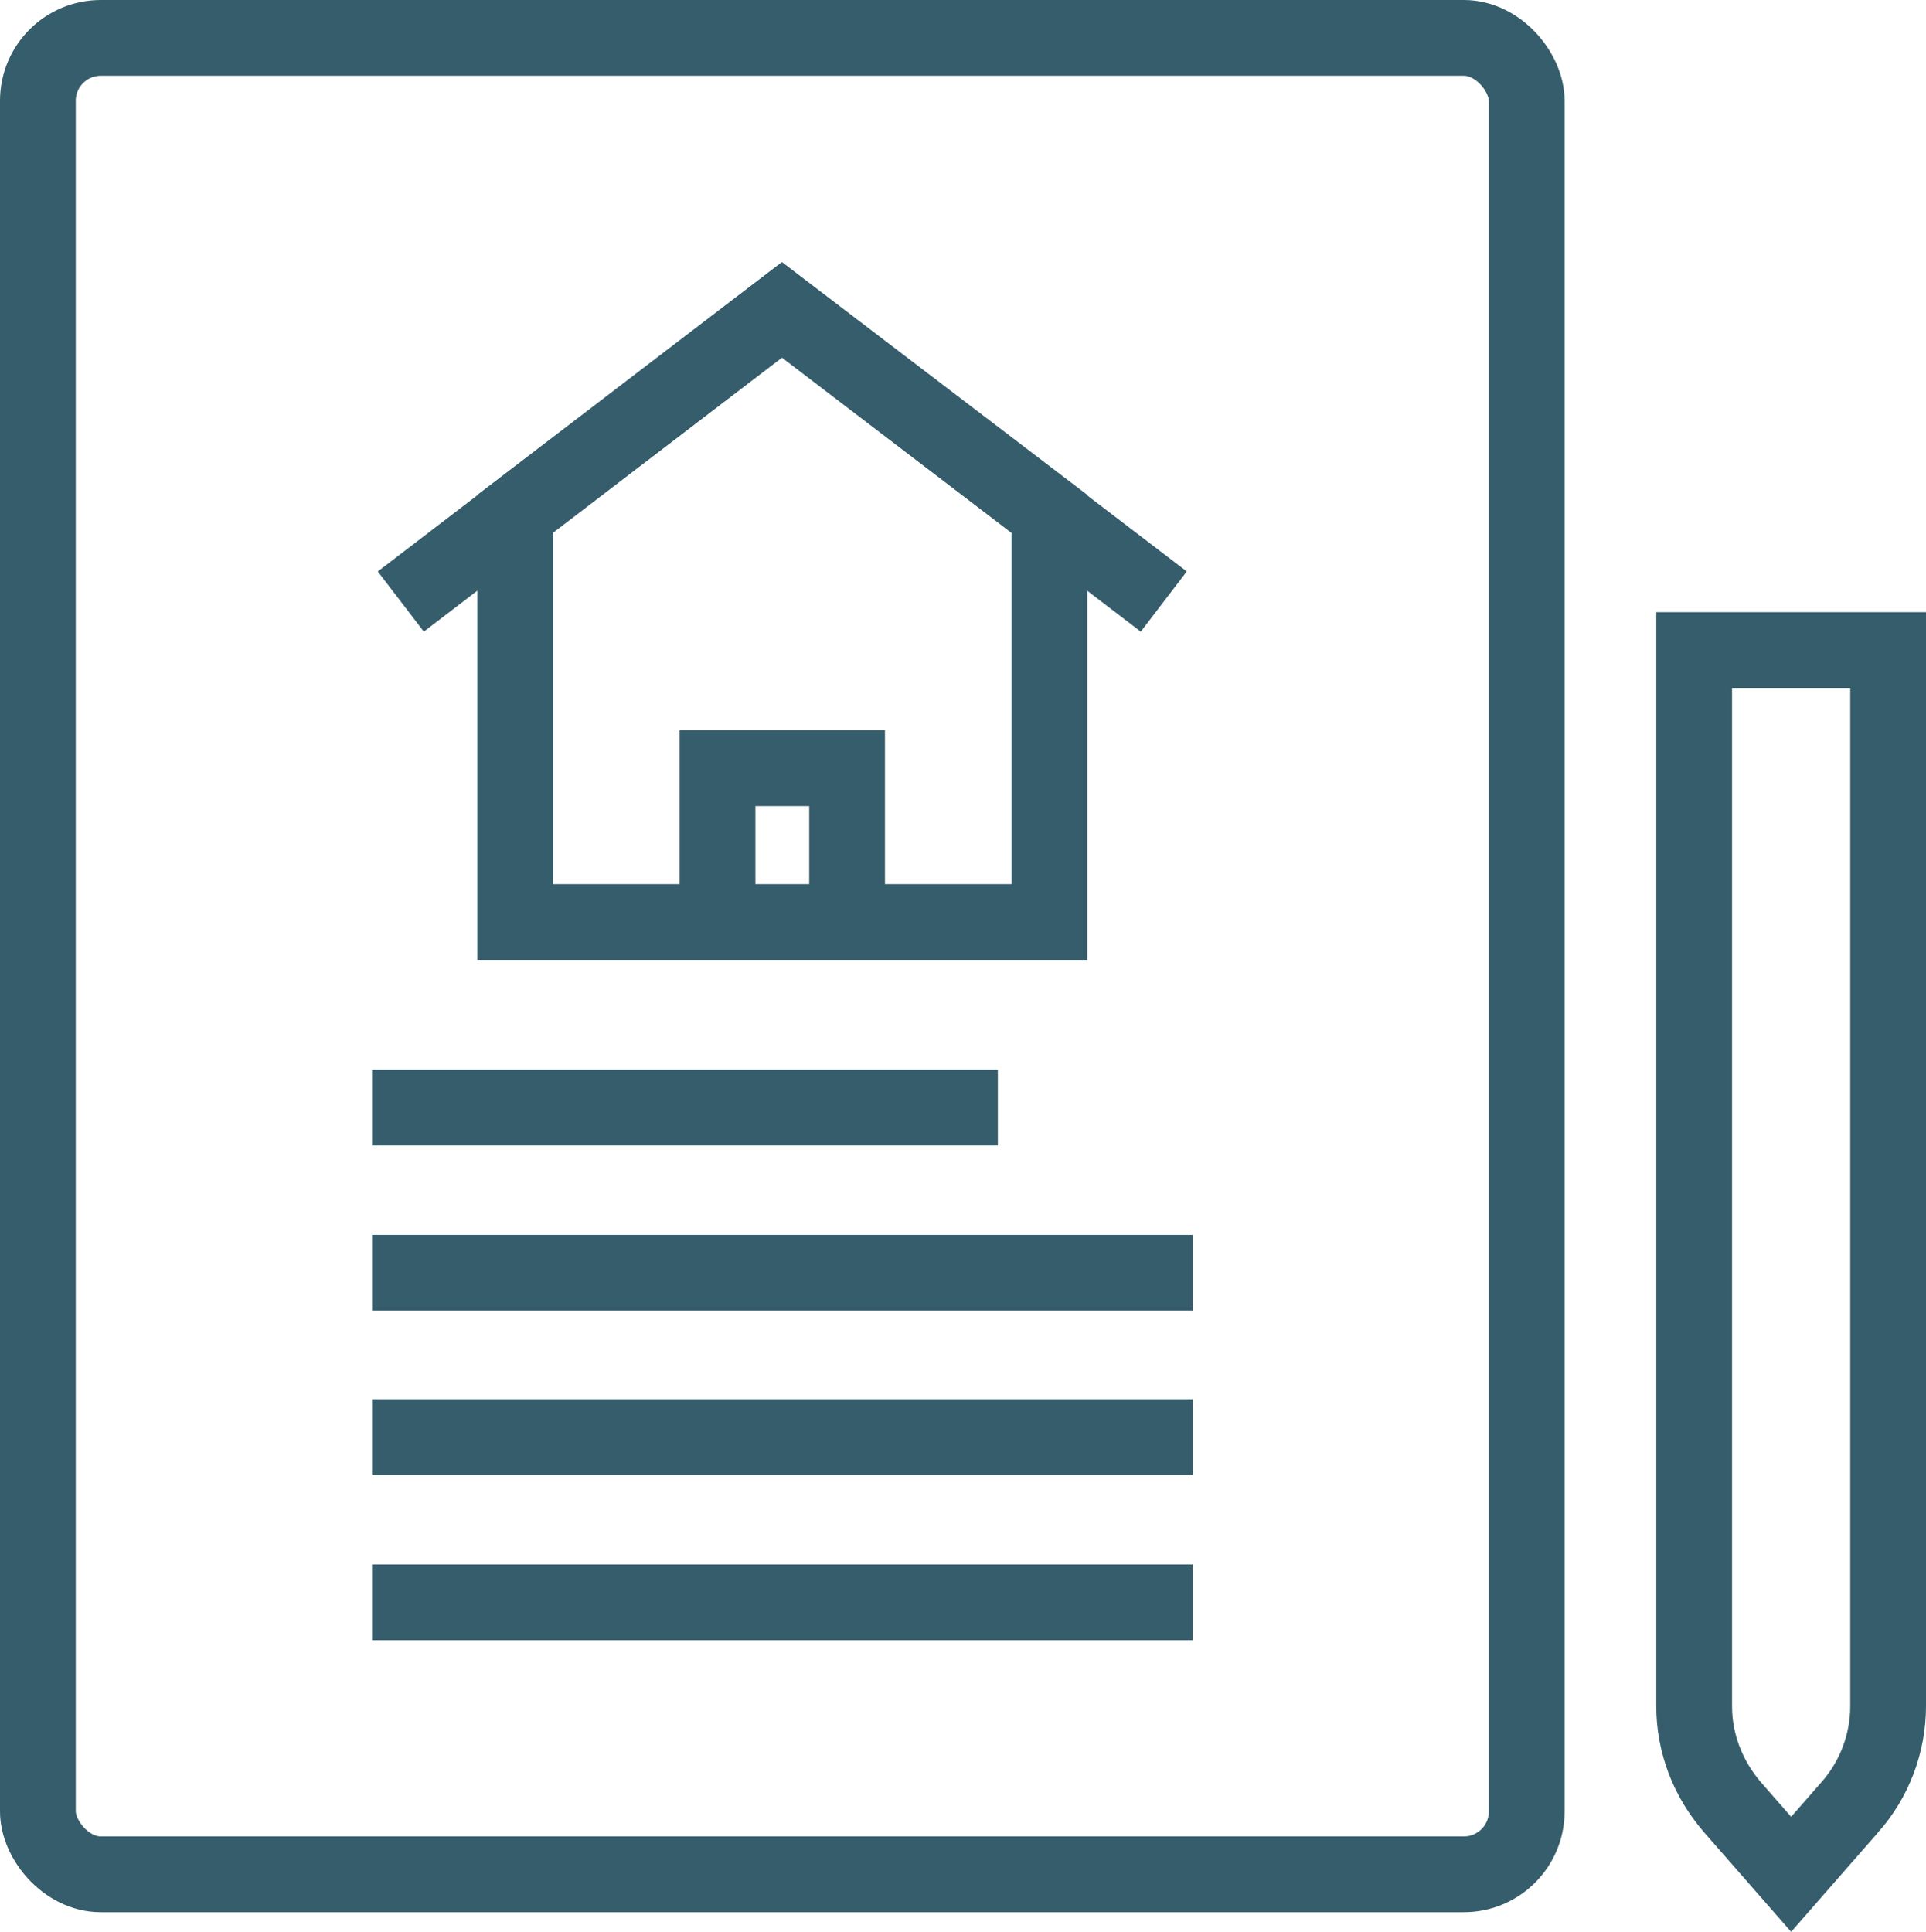
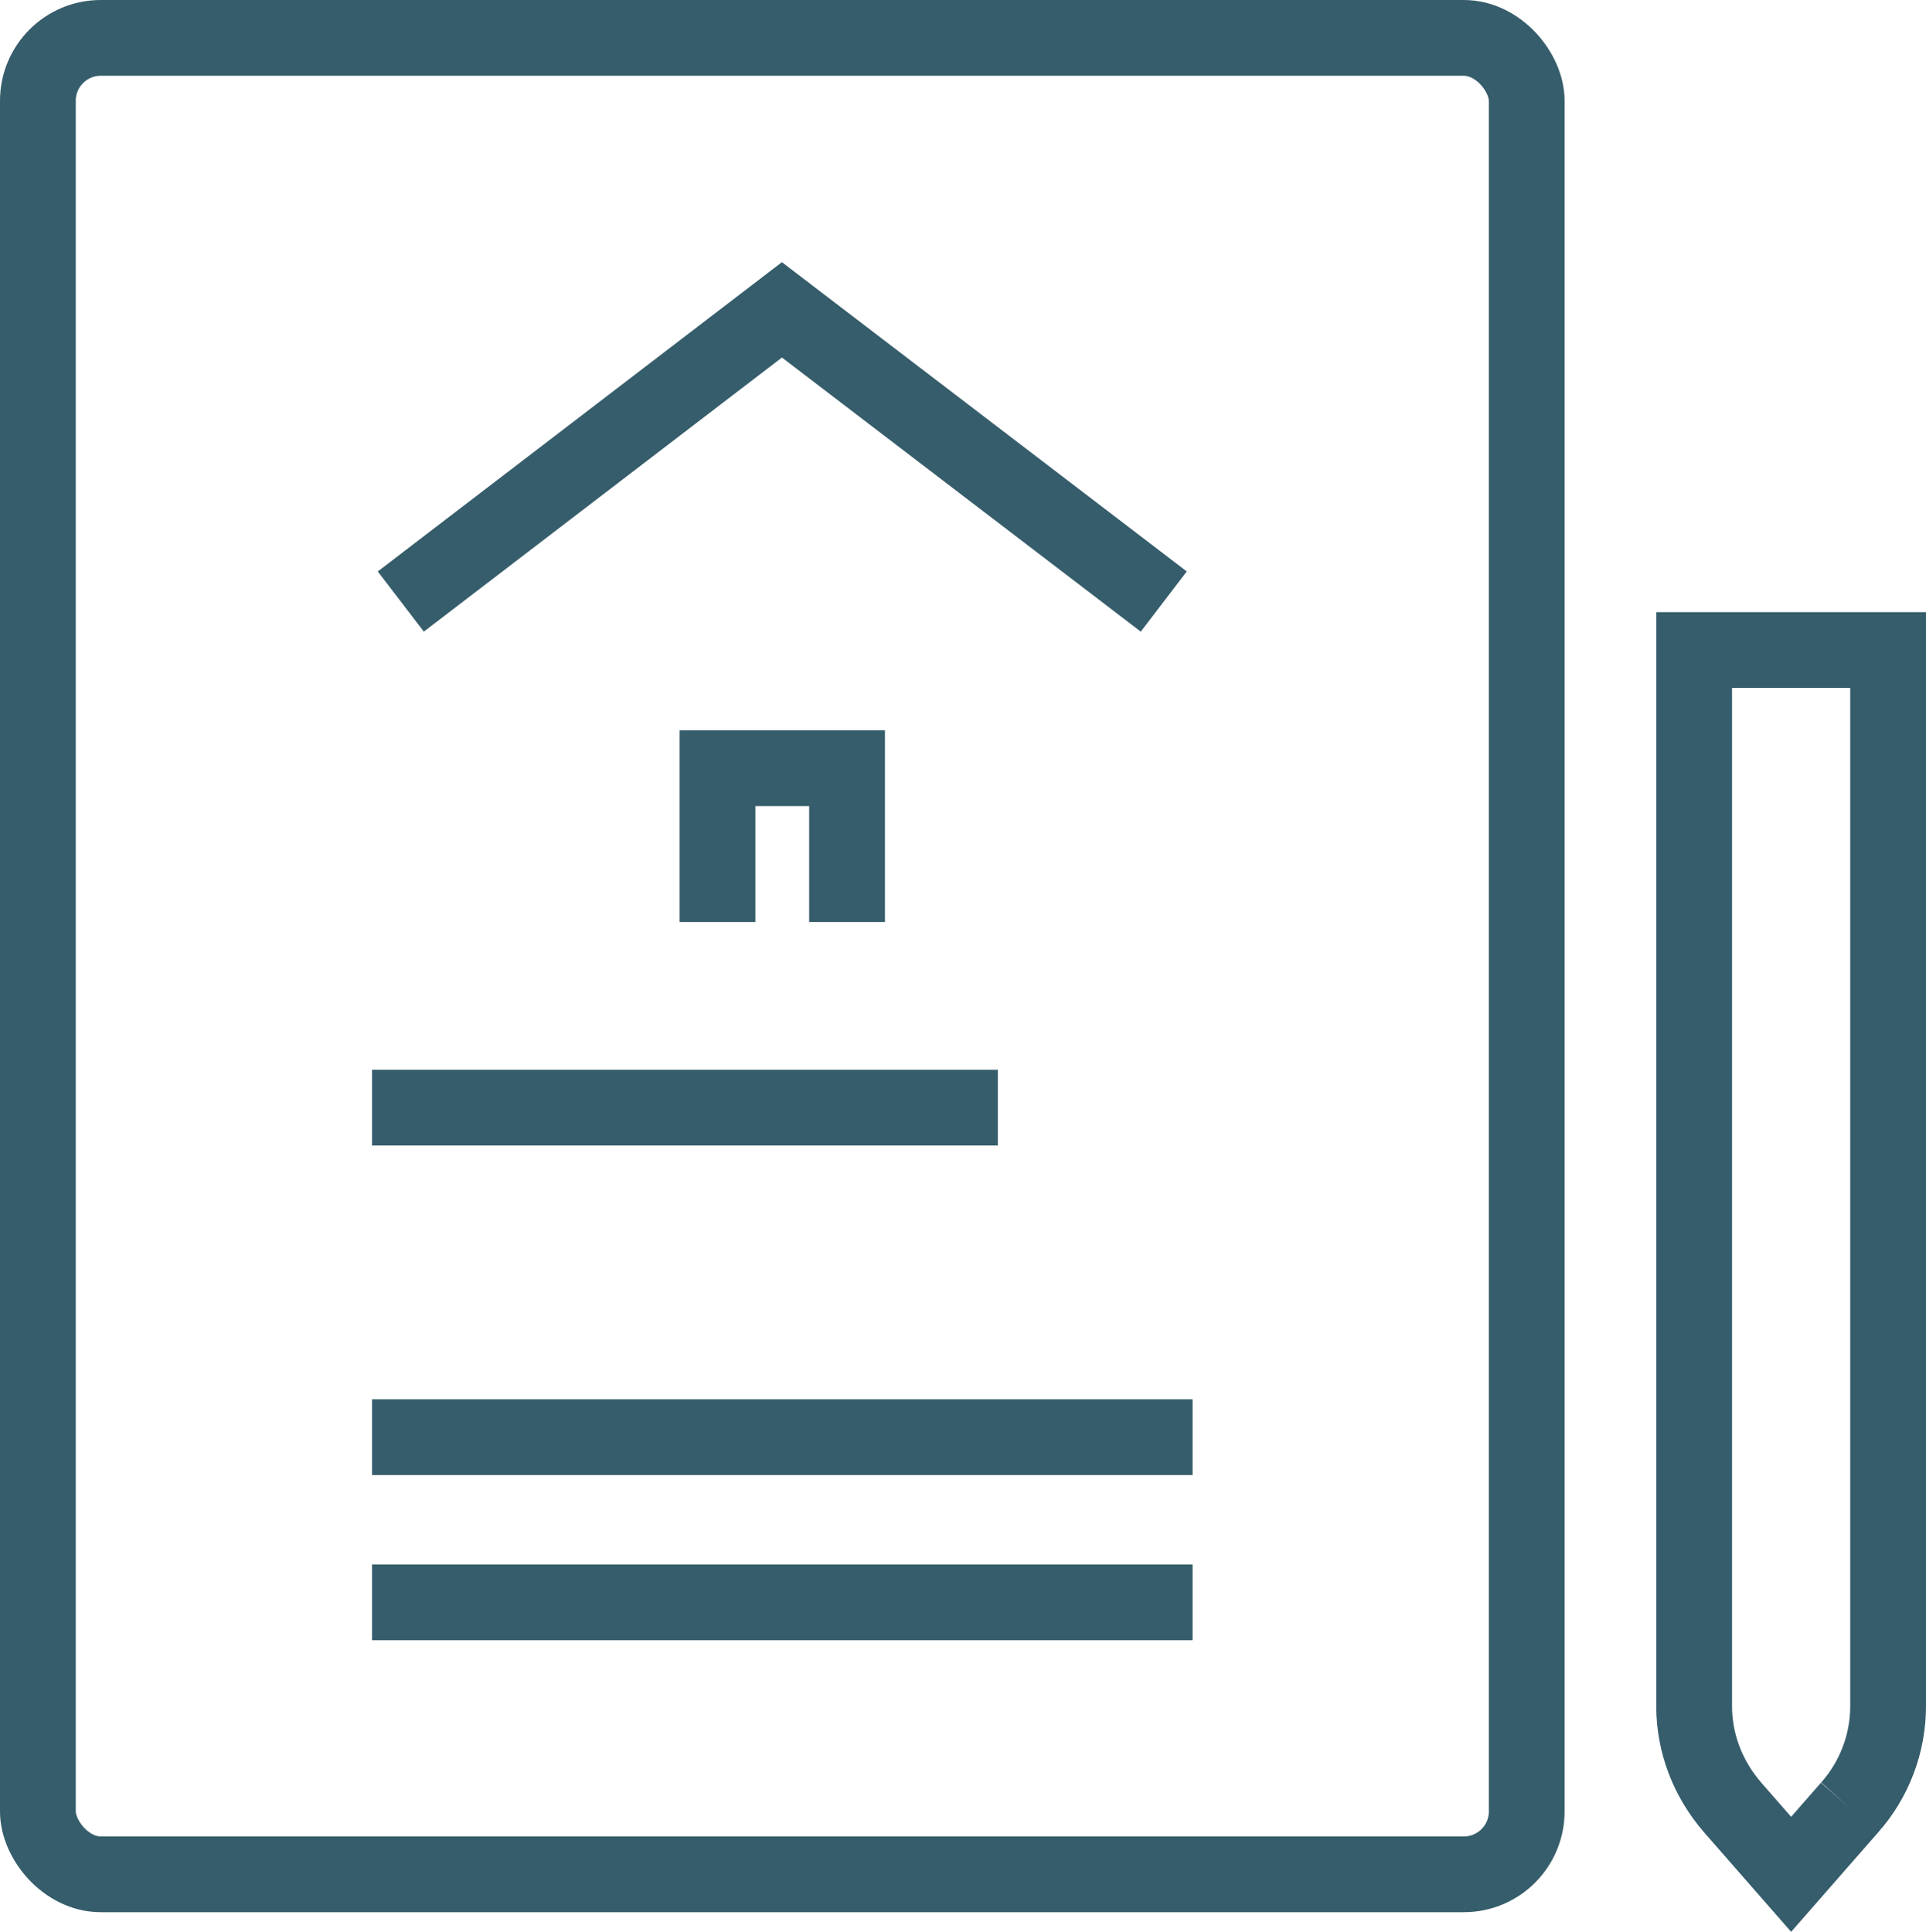
<svg xmlns="http://www.w3.org/2000/svg" id="Layer_1" width="25.42" height="25.5" viewBox="0 0 25.42 25.5">
  <defs>
    <style>.cls-1{fill:none;stroke:#365d6b;stroke-miterlimit:10;}</style>
  </defs>
  <rect class="cls-1" x=".5" y=".5" width="19.65" height="24.24" rx=".83" ry=".83" />
-   <polygon class="cls-1" points="13.85 12.17 6.8 12.17 6.8 6.78 10.32 4.09 13.85 6.78 13.85 12.17" />
  <line class="cls-1" x1="13.17" y1="14.62" x2="4.91" y2="14.62" />
-   <line class="cls-1" x1="15.74" y1="16.8" x2="4.91" y2="16.8" />
  <line class="cls-1" x1="15.74" y1="18.97" x2="4.91" y2="18.97" />
  <line class="cls-1" x1="15.74" y1="21.15" x2="4.91" y2="21.15" />
  <polyline class="cls-1" points="5.29 7.94 10.32 4.09 15.36 7.94" />
  <polyline class="cls-1" points="11.18 12.17 11.18 10.14 9.47 10.14 9.47 12.17" />
-   <path class="cls-1" d="M24.41,23.86l-.77.88-.77-.88c-.33-.38-.51-.85-.51-1.34v-13.94h2.56v13.94c0,.49-.18.97-.51,1.34Z" />
+   <path class="cls-1" d="M24.41,23.86l-.77.88-.77-.88c-.33-.38-.51-.85-.51-1.34v-13.94h2.56v13.94c0,.49-.18.97-.51,1.34" />
</svg>